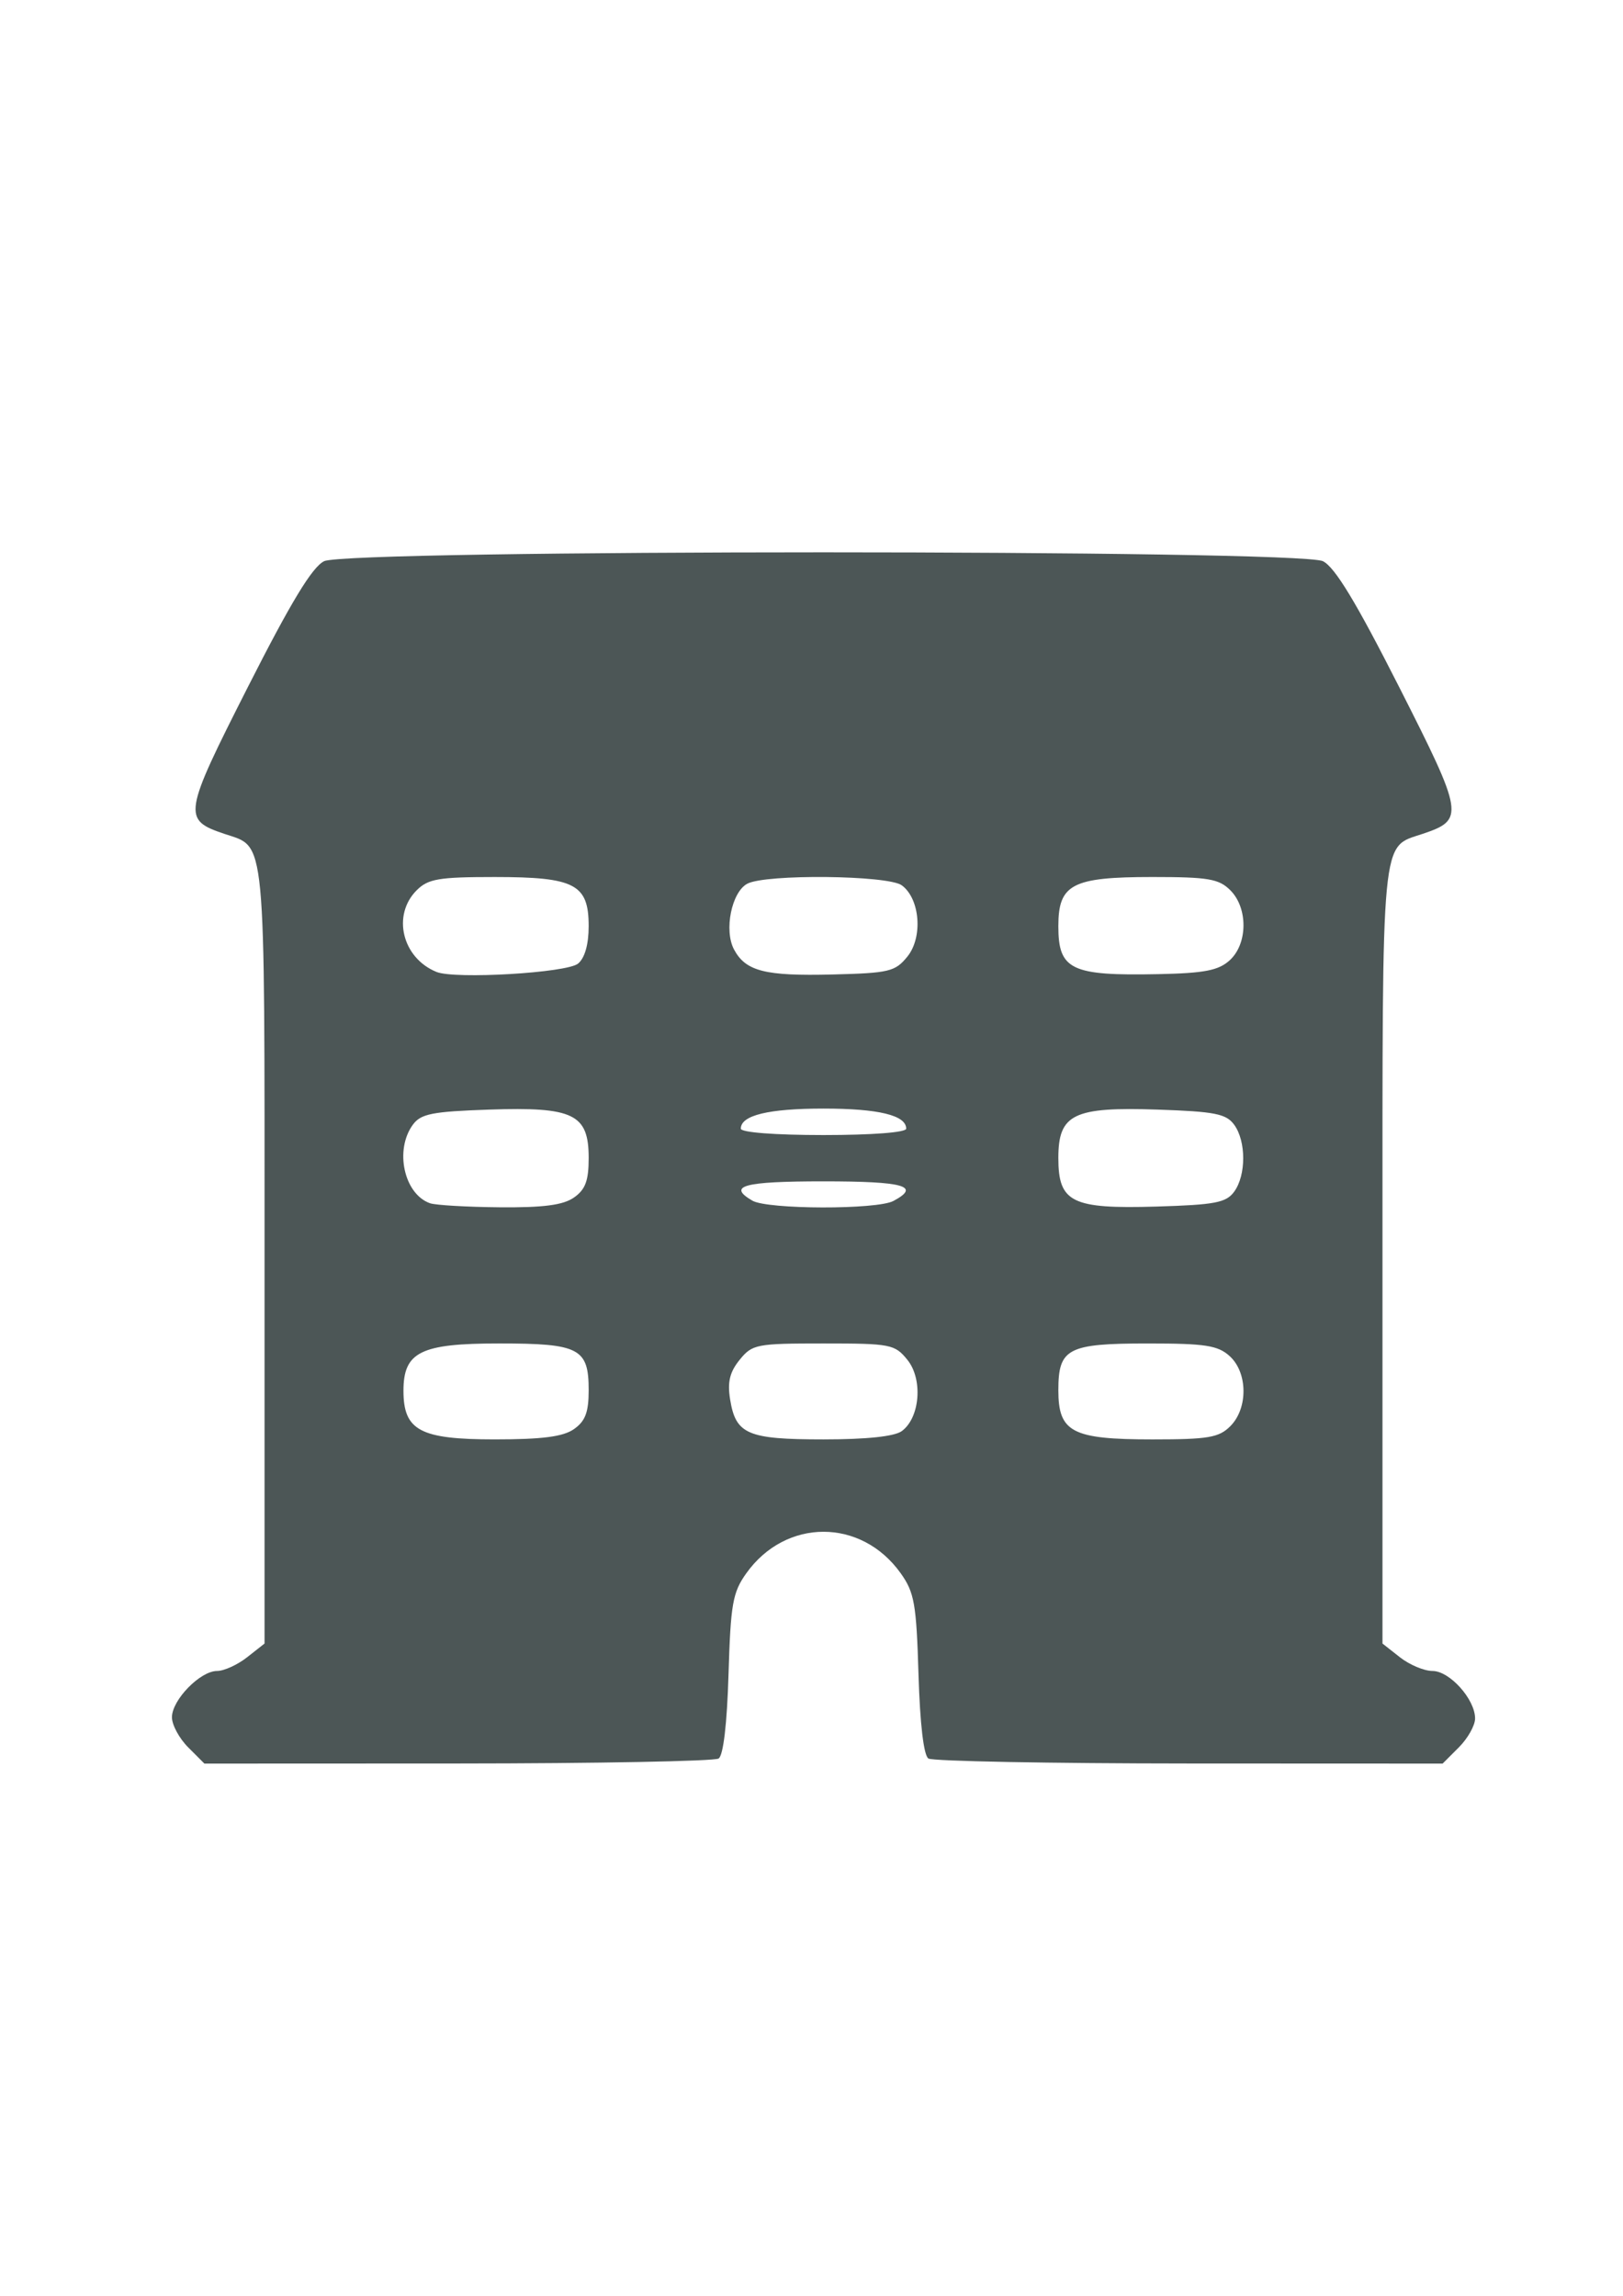
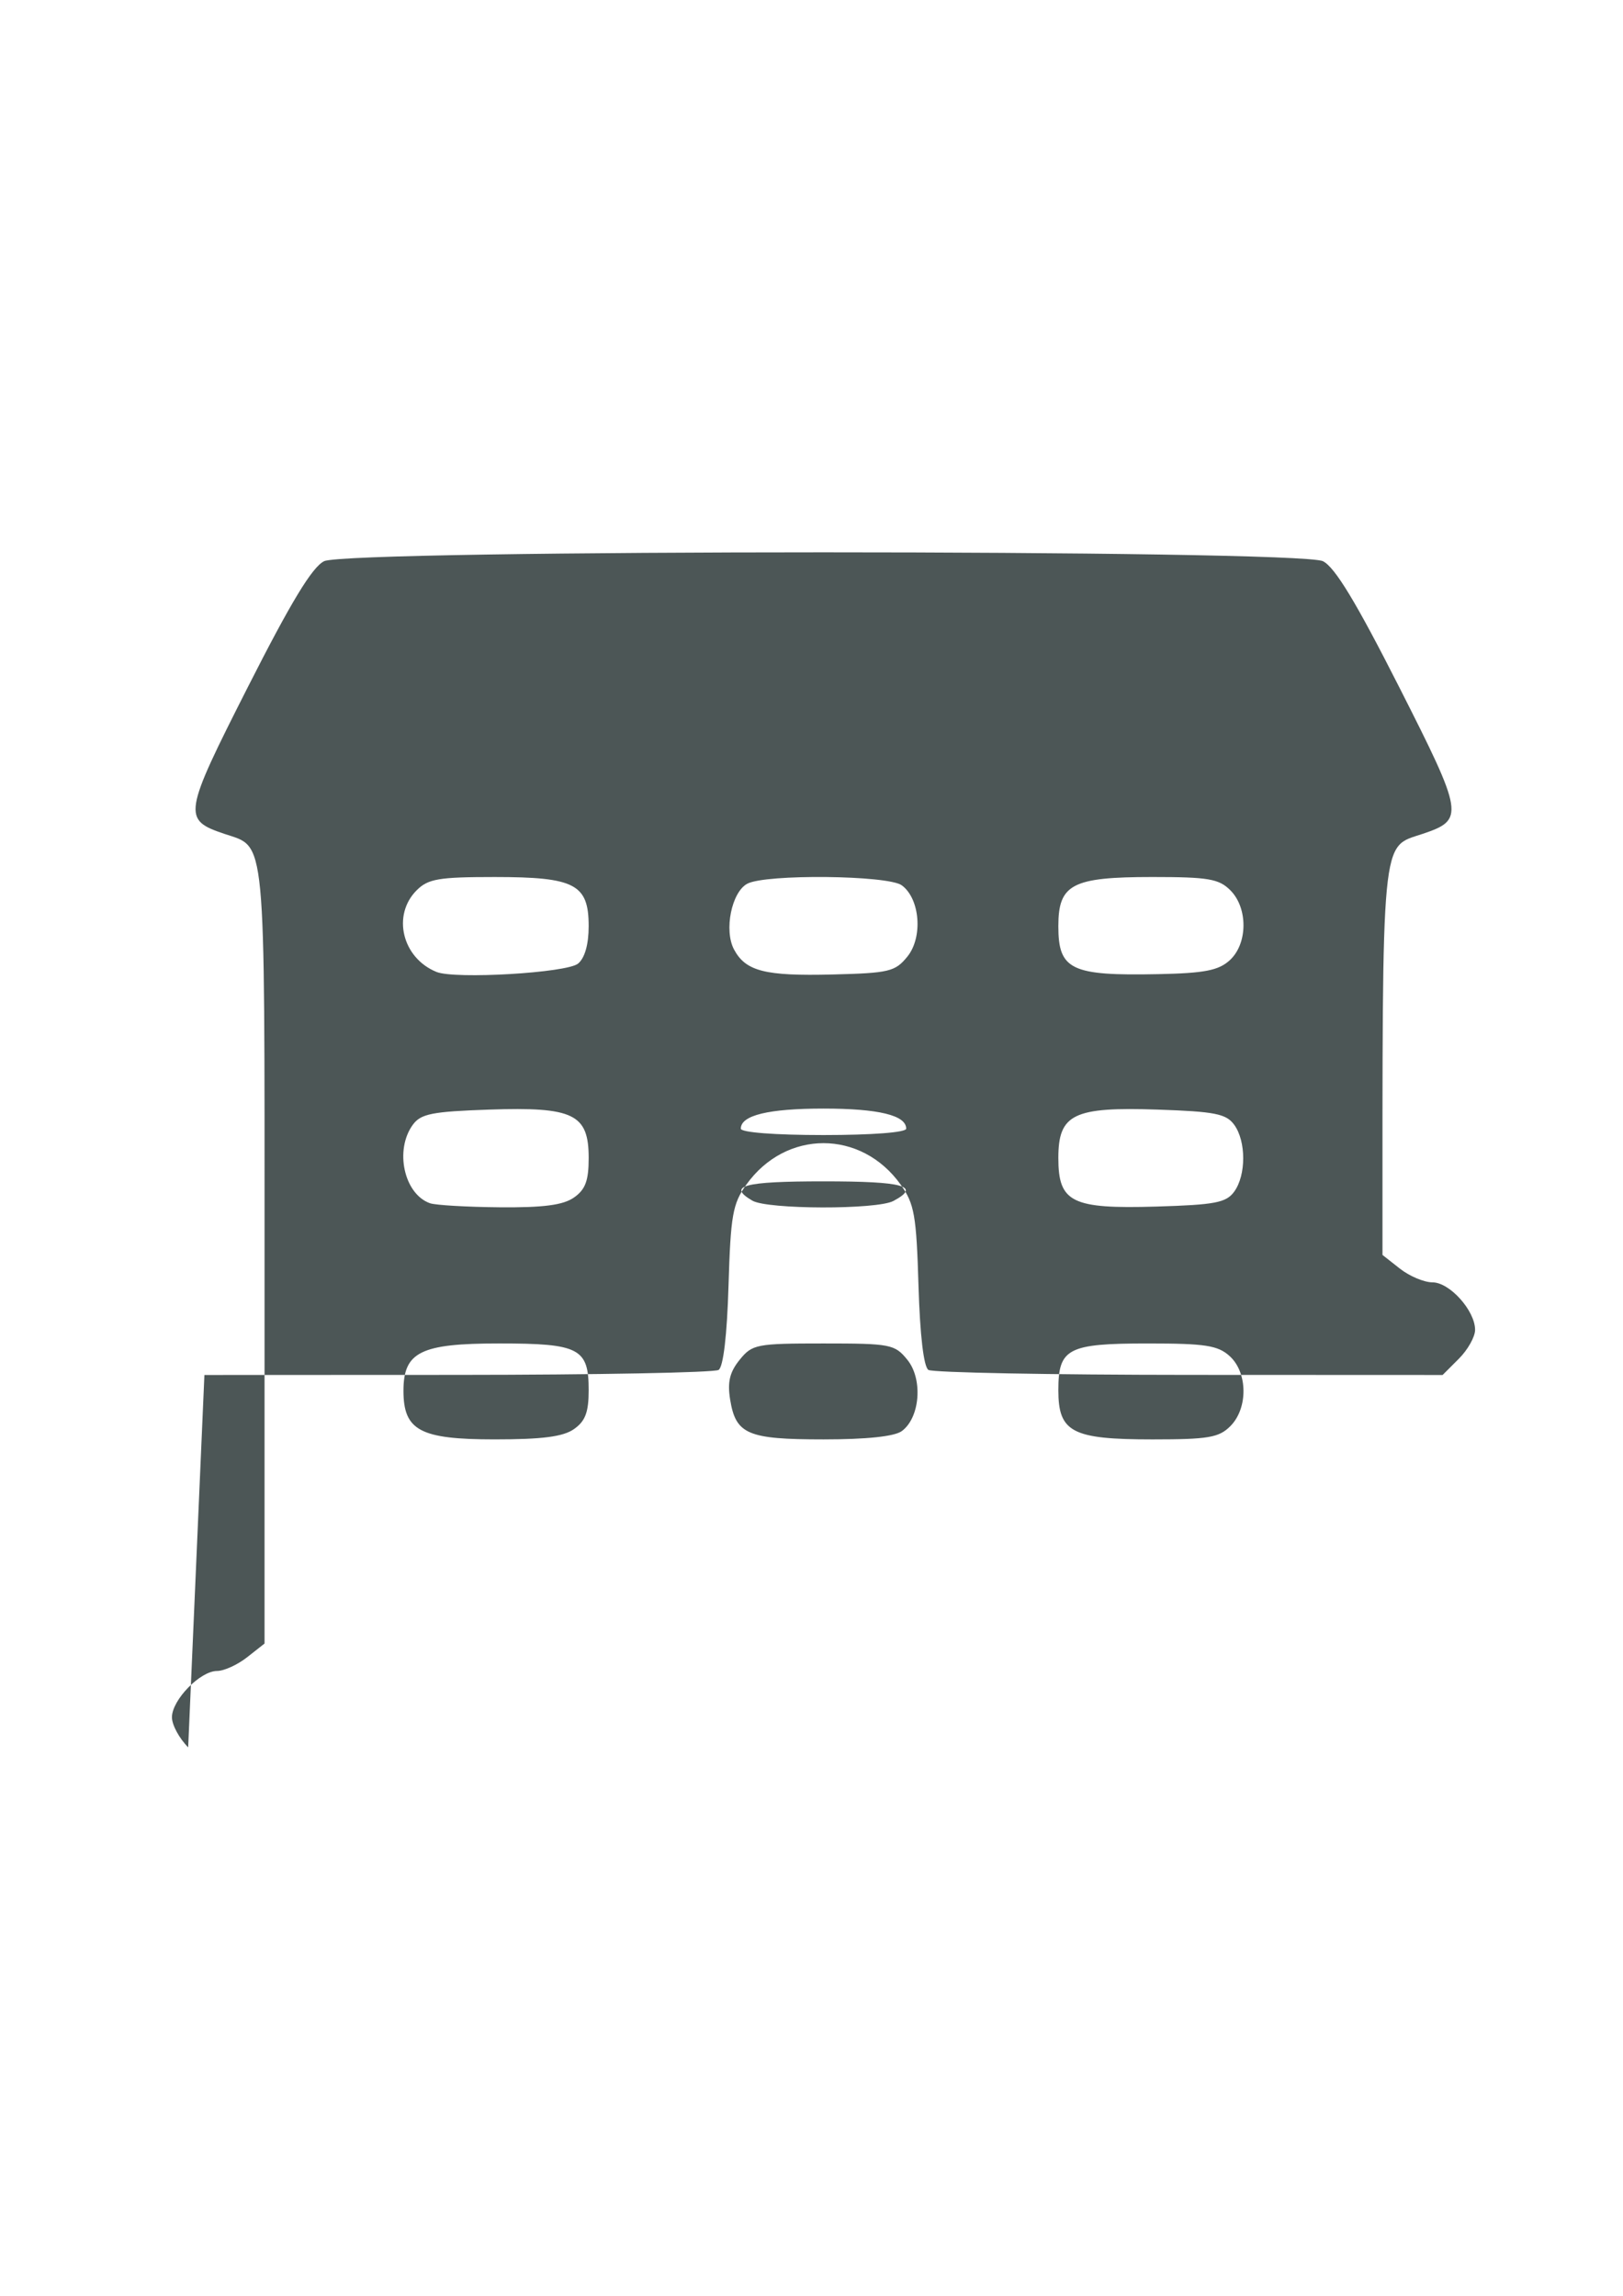
<svg xmlns="http://www.w3.org/2000/svg" xmlns:ns1="http://www.inkscape.org/namespaces/inkscape" xmlns:ns2="http://sodipodi.sourceforge.net/DTD/sodipodi-0.dtd" width="210mm" height="297mm" viewBox="0 0 210 297" version="1.1" id="svg8" ns1:version="0.92.4 (5da689c313, 2019-01-14)" ns2:docname="appartement.svg">
  <g ns1:label="Calque 1" ns1:groupmode="layer" id="layer1">
    <g id="g21" transform="translate(2.232,-15.632)">
-       <path style="fill:#4c5656;stroke-width:0.856" d="m 22.116,241.679 c -1.155,-1.155 -2.101,-2.906 -2.101,-3.89 0,-2.239 3.656,-5.991 5.837,-5.991 0.899,0 2.65,-0.798 3.89,-1.774 l 2.255,-1.774 v -50.273 c 0,-55.133 0.238,-52.642 -5.196,-54.472 -5.445,-1.833 -5.342,-2.474 3.057,-19.031 5.562,-10.964 8.298,-15.479 9.843,-16.242 3.102,-1.533 126.14,-1.533 129.242,0 1.545,0.763 4.281,5.278 9.843,16.242 8.399,16.556 8.502,17.197 3.057,19.031 -5.434,1.83 -5.196,-0.661 -5.196,54.472 v 50.273 l 2.255,1.774 c 1.24,0.976 3.138,1.774 4.217,1.774 2.224,0 5.51,3.665 5.51,6.146 0,0.899 -0.945,2.581 -2.101,3.736 l -2.101,2.101 -32.777,-0.013 c -18.028,-0.007 -33.217,-0.296 -33.754,-0.642 -0.612,-0.394 -1.091,-4.464 -1.284,-10.9 -0.272,-9.103 -0.534,-10.589 -2.301,-13.065 -5.107,-7.161 -14.872,-7.161 -19.979,0 -1.767,2.477 -2.028,3.962 -2.301,13.065 -0.193,6.436 -0.672,10.506 -1.284,10.9 -0.537,0.346 -15.726,0.635 -33.754,0.642 l -32.777,0.013 z M 72.035,200.508 c 1.467,-1.027 1.902,-2.179 1.902,-5.031 0,-5.421 -1.202,-6.048 -11.593,-6.048 -10.154,0 -12.372,1.098 -12.372,6.124 0,5.136 2.159,6.287 11.792,6.287 6.189,0 8.864,-0.347 10.271,-1.332 z m 42.414,0.26 c 2.364,-1.728 2.757,-6.712 0.728,-9.218 -1.633,-2.016 -2.163,-2.12 -10.855,-2.12 -8.692,0 -9.222,0.103 -10.855,2.12 -1.285,1.587 -1.594,2.877 -1.228,5.133 0.731,4.506 2.259,5.158 12.083,5.158 5.589,0 9.18,-0.38 10.127,-1.073 z m 42.511,-0.639 c 2.308,-2.308 2.261,-6.941 -0.092,-9.068 -1.526,-1.38 -3.151,-1.63 -10.568,-1.63 -10.391,0 -11.593,0.627 -11.593,6.048 0,5.437 1.772,6.363 12.173,6.363 7.227,0 8.602,-0.233 10.08,-1.712 z M 72.035,170.551 c 1.478,-1.035 1.902,-2.176 1.902,-5.116 0,-5.684 -1.948,-6.63 -12.882,-6.258 -7.376,0.251 -8.835,0.541 -9.869,1.956 -2.386,3.266 -1.148,8.955 2.21,10.155 0.706,0.252 4.761,0.489 9.011,0.526 5.694,0.05 8.227,-0.283 9.629,-1.265 z m 41.33,0.446 c 3.593,-1.923 1.404,-2.538 -9.043,-2.538 -10.365,0 -12.497,0.579 -9.201,2.499 1.968,1.146 16.119,1.176 18.244,0.038 z m 44.093,-1.203 c 1.558,-2.133 1.558,-6.527 -2e-4,-8.66 -1.034,-1.416 -2.494,-1.705 -9.869,-1.956 -10.934,-0.373 -12.882,0.574 -12.882,6.258 0,5.754 1.73,6.61 12.695,6.284 7.585,-0.226 9.016,-0.5 10.057,-1.925 z m -42.438,-8.151 c 0,-1.731 -3.572,-2.598 -10.699,-2.598 -7.127,0 -10.699,0.867 -10.699,2.598 0,0.486 4.397,0.826 10.699,0.826 6.302,0 10.699,-0.339 10.699,-0.826 z M 72.564,140.289 c 0.872,-0.724 1.372,-2.488 1.372,-4.837 0,-5.437 -1.772,-6.363 -12.173,-6.363 -7.227,0 -8.602,0.233 -10.08,1.712 -3.223,3.223 -1.876,8.766 2.568,10.568 2.391,0.97 16.873,0.116 18.313,-1.08 z m 42.613,-0.91 c 2.028,-2.506 1.634,-7.49 -0.729,-9.218 -1.795,-1.313 -17.617,-1.476 -19.989,-0.206 -2.036,1.09 -3.034,6.041 -1.715,8.507 1.509,2.82 4.004,3.455 12.724,3.237 7.354,-0.184 8.131,-0.369 9.709,-2.32 z m 41.694,0.489 c 2.35,-2.128 2.395,-6.762 0.089,-9.068 -1.478,-1.478 -2.853,-1.712 -10.08,-1.712 -10.401,0 -12.173,0.926 -12.173,6.363 0,5.652 1.64,6.437 12.964,6.202 5.933,-0.123 7.758,-0.477 9.201,-1.784 z" id="path23" ns1:connector-curvature="0" />
+       <path style="fill:#4c5656;stroke-width:0.856" d="m 22.116,241.679 c -1.155,-1.155 -2.101,-2.906 -2.101,-3.89 0,-2.239 3.656,-5.991 5.837,-5.991 0.899,0 2.65,-0.798 3.89,-1.774 l 2.255,-1.774 v -50.273 c 0,-55.133 0.238,-52.642 -5.196,-54.472 -5.445,-1.833 -5.342,-2.474 3.057,-19.031 5.562,-10.964 8.298,-15.479 9.843,-16.242 3.102,-1.533 126.14,-1.533 129.242,0 1.545,0.763 4.281,5.278 9.843,16.242 8.399,16.556 8.502,17.197 3.057,19.031 -5.434,1.83 -5.196,-0.661 -5.196,54.472 l 2.255,1.774 c 1.24,0.976 3.138,1.774 4.217,1.774 2.224,0 5.51,3.665 5.51,6.146 0,0.899 -0.945,2.581 -2.101,3.736 l -2.101,2.101 -32.777,-0.013 c -18.028,-0.007 -33.217,-0.296 -33.754,-0.642 -0.612,-0.394 -1.091,-4.464 -1.284,-10.9 -0.272,-9.103 -0.534,-10.589 -2.301,-13.065 -5.107,-7.161 -14.872,-7.161 -19.979,0 -1.767,2.477 -2.028,3.962 -2.301,13.065 -0.193,6.436 -0.672,10.506 -1.284,10.9 -0.537,0.346 -15.726,0.635 -33.754,0.642 l -32.777,0.013 z M 72.035,200.508 c 1.467,-1.027 1.902,-2.179 1.902,-5.031 0,-5.421 -1.202,-6.048 -11.593,-6.048 -10.154,0 -12.372,1.098 -12.372,6.124 0,5.136 2.159,6.287 11.792,6.287 6.189,0 8.864,-0.347 10.271,-1.332 z m 42.414,0.26 c 2.364,-1.728 2.757,-6.712 0.728,-9.218 -1.633,-2.016 -2.163,-2.12 -10.855,-2.12 -8.692,0 -9.222,0.103 -10.855,2.12 -1.285,1.587 -1.594,2.877 -1.228,5.133 0.731,4.506 2.259,5.158 12.083,5.158 5.589,0 9.18,-0.38 10.127,-1.073 z m 42.511,-0.639 c 2.308,-2.308 2.261,-6.941 -0.092,-9.068 -1.526,-1.38 -3.151,-1.63 -10.568,-1.63 -10.391,0 -11.593,0.627 -11.593,6.048 0,5.437 1.772,6.363 12.173,6.363 7.227,0 8.602,-0.233 10.08,-1.712 z M 72.035,170.551 c 1.478,-1.035 1.902,-2.176 1.902,-5.116 0,-5.684 -1.948,-6.63 -12.882,-6.258 -7.376,0.251 -8.835,0.541 -9.869,1.956 -2.386,3.266 -1.148,8.955 2.21,10.155 0.706,0.252 4.761,0.489 9.011,0.526 5.694,0.05 8.227,-0.283 9.629,-1.265 z m 41.33,0.446 c 3.593,-1.923 1.404,-2.538 -9.043,-2.538 -10.365,0 -12.497,0.579 -9.201,2.499 1.968,1.146 16.119,1.176 18.244,0.038 z m 44.093,-1.203 c 1.558,-2.133 1.558,-6.527 -2e-4,-8.66 -1.034,-1.416 -2.494,-1.705 -9.869,-1.956 -10.934,-0.373 -12.882,0.574 -12.882,6.258 0,5.754 1.73,6.61 12.695,6.284 7.585,-0.226 9.016,-0.5 10.057,-1.925 z m -42.438,-8.151 c 0,-1.731 -3.572,-2.598 -10.699,-2.598 -7.127,0 -10.699,0.867 -10.699,2.598 0,0.486 4.397,0.826 10.699,0.826 6.302,0 10.699,-0.339 10.699,-0.826 z M 72.564,140.289 c 0.872,-0.724 1.372,-2.488 1.372,-4.837 0,-5.437 -1.772,-6.363 -12.173,-6.363 -7.227,0 -8.602,0.233 -10.08,1.712 -3.223,3.223 -1.876,8.766 2.568,10.568 2.391,0.97 16.873,0.116 18.313,-1.08 z m 42.613,-0.91 c 2.028,-2.506 1.634,-7.49 -0.729,-9.218 -1.795,-1.313 -17.617,-1.476 -19.989,-0.206 -2.036,1.09 -3.034,6.041 -1.715,8.507 1.509,2.82 4.004,3.455 12.724,3.237 7.354,-0.184 8.131,-0.369 9.709,-2.32 z m 41.694,0.489 c 2.35,-2.128 2.395,-6.762 0.089,-9.068 -1.478,-1.478 -2.853,-1.712 -10.08,-1.712 -10.401,0 -12.173,0.926 -12.173,6.363 0,5.652 1.64,6.437 12.964,6.202 5.933,-0.123 7.758,-0.477 9.201,-1.784 z" id="path23" ns1:connector-curvature="0" />
    </g>
  </g>
</svg>